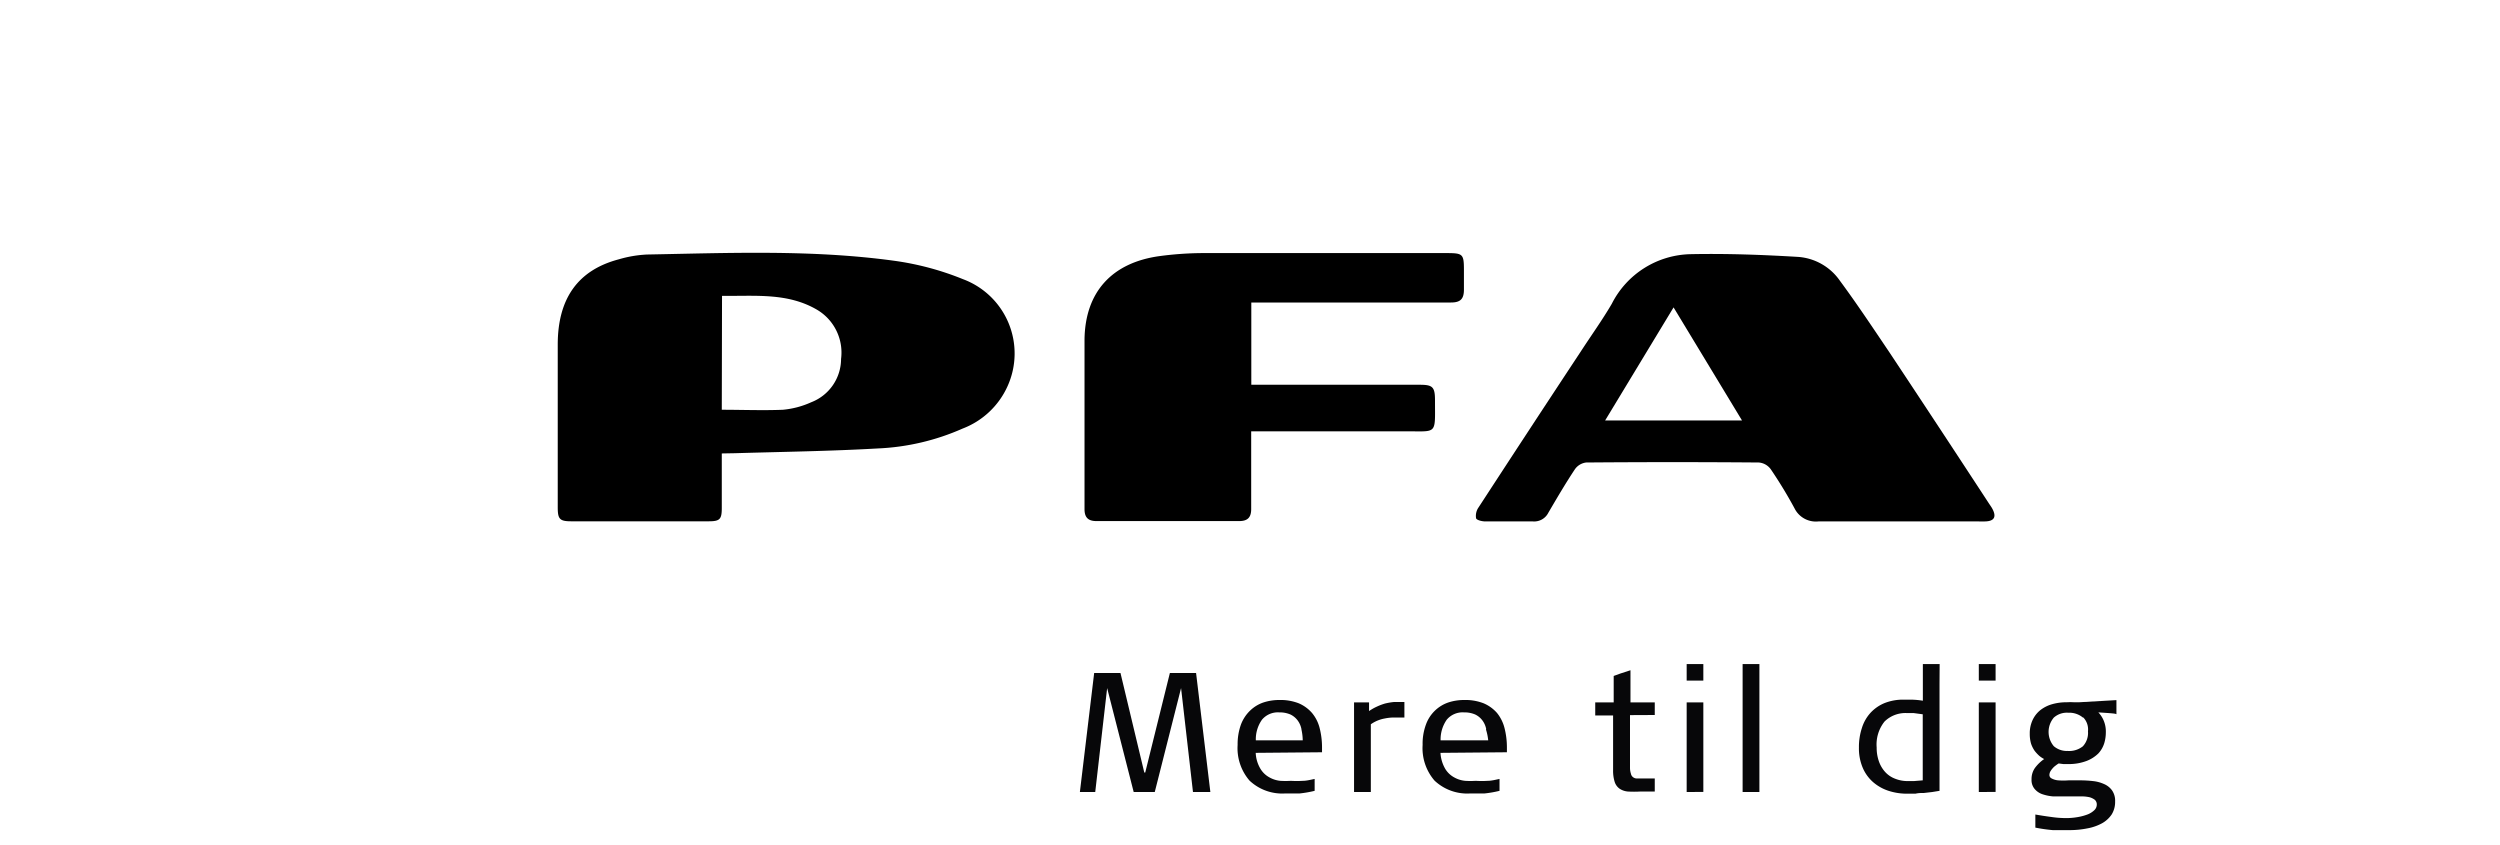
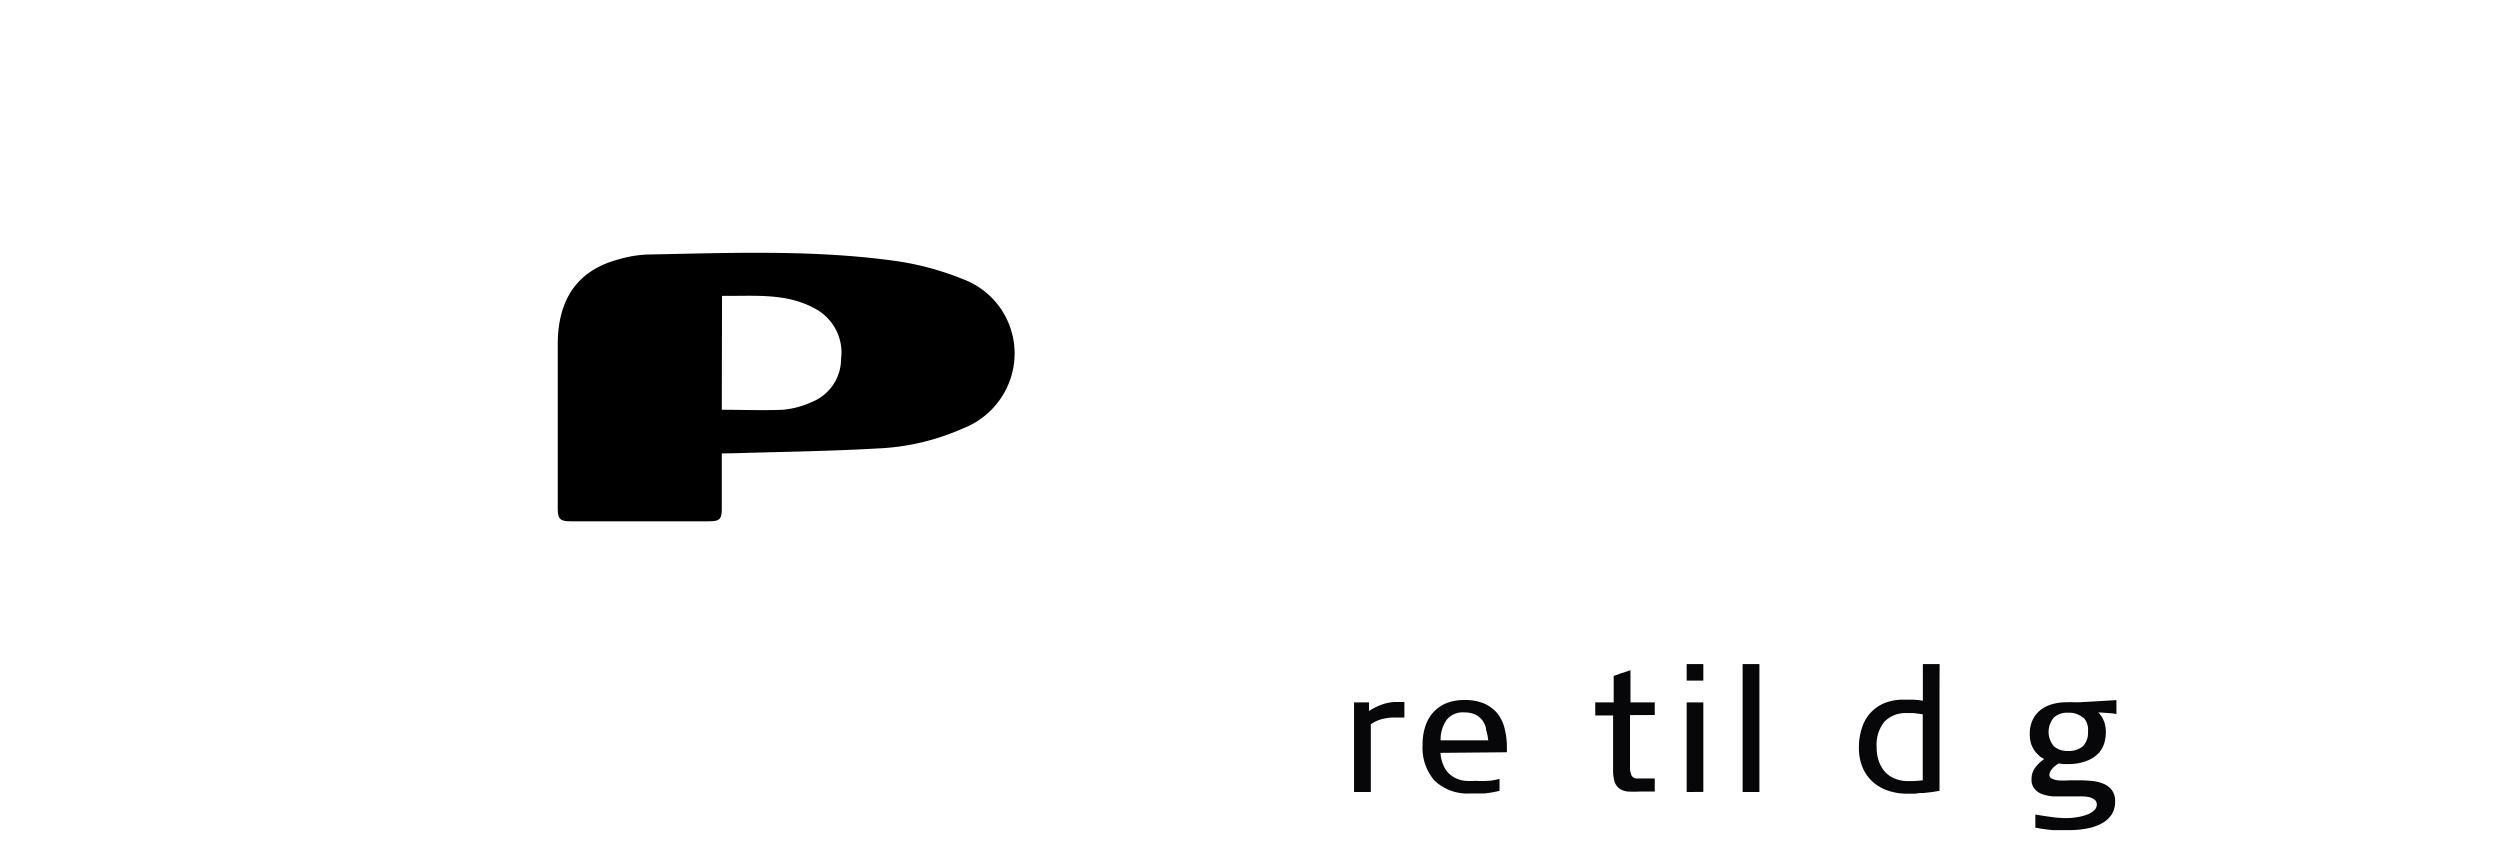
<svg xmlns="http://www.w3.org/2000/svg" viewBox="0 0 210 71">
  <defs>
    <style>.cls-1{fill:#070709;}.cls-2{fill:none;}</style>
  </defs>
  <title>pfa_slider</title>
  <g id="Layer_2" data-name="Layer 2">
    <g id="Layer_1-2" data-name="Layer 1">
      <path d="M60.63,38.09c0,1.61,0,3.09,0,4.58,0,.95-.16,1.12-1.11,1.12H48c-1,0-1.15-.19-1.15-1.19,0-4.55,0-9.1,0-13.65,0-3.9,1.72-6.27,5.14-7.17a10,10,0,0,1,2.36-.4c6.92-.13,13.85-.42,20.73.52a24,24,0,0,1,5.81,1.55,6.66,6.66,0,0,1,3.74,9A6.79,6.79,0,0,1,80.86,36a19.66,19.66,0,0,1-7.13,1.67c-4,.23-8,.28-12,.4Zm0-3.67c1.74,0,3.44.07,5.13,0a7.36,7.36,0,0,0,2.38-.63,3.91,3.91,0,0,0,2.51-3.64,4.18,4.18,0,0,0-2-4.12c-2.49-1.47-5.24-1.14-8-1.18Z" />
-       <path d="M159.61,43.8c-2.29,0-4.58,0-6.87,0a2,2,0,0,1-2-1.1,38,38,0,0,0-2-3.29,1.38,1.38,0,0,0-1-.56q-7.24-.06-14.5,0a1.35,1.35,0,0,0-.95.57c-.79,1.19-1.51,2.42-2.23,3.65a1.33,1.33,0,0,1-1.29.73c-1.32,0-2.65,0-4,0-.28,0-.74-.11-.78-.27a1.24,1.24,0,0,1,.21-.91q4.27-6.56,8.59-13.1c.87-1.34,1.8-2.63,2.6-4a7.59,7.59,0,0,1,6.66-4.17c3-.06,6,.05,9,.23a4.68,4.68,0,0,1,3.5,2c1.44,1.95,2.8,4,4.15,6q4.22,6.36,8.39,12.74c.08.12.16.23.23.35.42.73.22,1.12-.6,1.13Zm-13.28-8.48-5.75-9.5-5.75,9.5Z" />
-       <path d="M105.11,25.41v6.91h14.15c1.1,0,1.28.19,1.28,1.33,0,2.92.22,2.57-2.52,2.58-4,0-8,0-11.92,0h-1v3c0,1.18,0,2.36,0,3.54,0,.7-.31,1-1,1h-12c-.68,0-1-.29-1-1,0-4.75,0-9.5,0-14.25.05-4,2.31-6.44,6.25-7a28.26,28.26,0,0,1,3.55-.26c6.87,0,13.74,0,20.61,0,1.39,0,1.46.08,1.46,1.46,0,.54,0,1.07,0,1.61,0,.8-.31,1.08-1.09,1.08-4.06,0-8.11,0-12.17,0Z" />
-       <path class="cls-1" d="M100.21,66.53l-1-8.73h0L97,66.53H95.23L93,57.8h0l-1,8.73H90.71l1.2-10h2.21l2,8.36h.08l2.07-8.36h2.2l1.2,10Z" />
-       <path class="cls-1" d="M105.48,63.24a2.84,2.84,0,0,0,.41,1.36,2,2,0,0,0,.76.71,2.3,2.3,0,0,0,.9.28,7,7,0,0,0,.88,0,8.27,8.27,0,0,0,1,0c.32,0,.66-.09,1-.16v1a9.3,9.3,0,0,1-1.26.22c-.39,0-.79,0-1.21,0a4,4,0,0,1-3-1.08,4.17,4.17,0,0,1-1-3,4.86,4.86,0,0,1,.28-1.71,3.18,3.18,0,0,1,.77-1.17,3,3,0,0,1,1.11-.68,4.24,4.24,0,0,1,1.35-.21,4.18,4.18,0,0,1,1.63.28,3.07,3.07,0,0,1,1.11.81,3.18,3.18,0,0,1,.64,1.27,6.54,6.54,0,0,1,.2,1.65v.38Zm3.84-2a1.79,1.79,0,0,0-.33-.74,1.65,1.65,0,0,0-.61-.49,2.31,2.31,0,0,0-.93-.17,1.74,1.74,0,0,0-1.44.61,2.84,2.84,0,0,0-.52,1.74h3.94A4.59,4.59,0,0,0,109.32,61.27Z" />
      <path class="cls-1" d="M117.06,60.27a4,4,0,0,0-.73.08,3,3,0,0,0-.62.18,2.87,2.87,0,0,0-.56.31v5.69h-1.41V59H115v.73a4.19,4.19,0,0,1,.67-.38,4.73,4.73,0,0,1,.66-.25,5.31,5.31,0,0,1,.75-.13c.27,0,.57,0,.89,0v1.3Z" />
      <path class="cls-1" d="M121,63.24a3,3,0,0,0,.41,1.36,2,2,0,0,0,.76.71,2.3,2.3,0,0,0,.91.28,6.78,6.78,0,0,0,.88,0,8.1,8.1,0,0,0,1,0c.32,0,.66-.09,1-.16v1a9.3,9.3,0,0,1-1.26.22c-.39,0-.79,0-1.2,0a4,4,0,0,1-3-1.08,4.17,4.17,0,0,1-1-3,4.64,4.64,0,0,1,.28-1.71,3.05,3.05,0,0,1,1.87-1.85,4.24,4.24,0,0,1,1.35-.21,4.18,4.18,0,0,1,1.63.28,3.11,3.11,0,0,1,1.12.81,3.3,3.3,0,0,1,.63,1.27,6.54,6.54,0,0,1,.2,1.65v.38Zm3.84-2a1.79,1.79,0,0,0-.33-.74,1.65,1.65,0,0,0-.61-.49,2.31,2.31,0,0,0-.93-.17,1.74,1.74,0,0,0-1.44.61,2.9,2.9,0,0,0-.52,1.74h4A4.56,4.56,0,0,0,124.82,61.27Z" />
      <path class="cls-1" d="M136.92,60.07v4.46A1.63,1.63,0,0,0,137,65a.46.46,0,0,0,.16.27.51.51,0,0,0,.29.12l.46,0H139v1.1h-1.24a9.37,9.37,0,0,1-1,0,1.49,1.49,0,0,1-.7-.23,1.11,1.11,0,0,1-.42-.56,3.11,3.11,0,0,1-.14-1v-4.6H134V59h1.55V56.78l.58-.21.83-.27V59H139v1.06Z" />
      <path class="cls-1" d="M141.68,57.17V55.78h1.4v1.39Zm0,9.36V59h1.4v7.52Z" />
      <path class="cls-1" d="M146.38,66.53V55.78h1.41V66.53Z" />
      <path class="cls-1" d="M162.92,57.43v9l-.62.1-.69.08c-.23,0-.47,0-.71.06l-.67,0a5,5,0,0,1-1.62-.25,3.75,3.75,0,0,1-1.29-.74,3.33,3.33,0,0,1-.86-1.21,4.15,4.15,0,0,1-.31-1.67,5.1,5.1,0,0,1,.25-1.65,3.37,3.37,0,0,1,.72-1.27,3.33,3.33,0,0,1,1.18-.82,4.21,4.21,0,0,1,1.61-.29h.61a6.92,6.92,0,0,1,1,.09V55.78h1.41ZM161.51,60l-.75-.1-.55,0a2.5,2.5,0,0,0-1.91.71,3.09,3.09,0,0,0-.66,2.18,3.41,3.41,0,0,0,.18,1.14,2.59,2.59,0,0,0,.51.89,2.15,2.15,0,0,0,.83.58,2.81,2.81,0,0,0,1.13.21h.48l.74-.06Z" />
-       <path class="cls-1" d="M166.22,57.17V55.78h1.41v1.39Zm0,9.36V59h1.41v7.52Z" />
      <path class="cls-1" d="M177.15,59.9l-.89-.06a2.23,2.23,0,0,1,.45.69,2.38,2.38,0,0,1,.18,1,3.19,3.19,0,0,1-.13.89,2.26,2.26,0,0,1-.49.86,2.87,2.87,0,0,1-1,.64,4.15,4.15,0,0,1-1.57.26l-.39,0-.38-.05a2.4,2.4,0,0,0-.26.18,1.37,1.37,0,0,0-.25.23,1.57,1.57,0,0,0-.19.26.67.67,0,0,0-.08.3.32.32,0,0,0,.17.28,1.42,1.42,0,0,0,.57.17,5.7,5.7,0,0,0,.86,0c.33,0,.68,0,1,0a9.24,9.24,0,0,1,1.05.06,3,3,0,0,1,.94.25,1.6,1.6,0,0,1,.67.53,1.52,1.52,0,0,1,.26.94,2,2,0,0,1-.28,1.07,2.35,2.35,0,0,1-.81.75,4.07,4.07,0,0,1-1.22.43,7.58,7.58,0,0,1-1.56.15c-.45,0-.91,0-1.37,0a13.51,13.51,0,0,1-1.46-.21v-1.1c.4.07.84.14,1.3.2a8.76,8.76,0,0,0,1.29.1,5.71,5.71,0,0,0,1-.09,4.32,4.32,0,0,0,.83-.23,1.75,1.75,0,0,0,.55-.36.65.65,0,0,0,.19-.45.52.52,0,0,0-.17-.41,1.33,1.33,0,0,0-.43-.21,3.09,3.09,0,0,0-.52-.07l-.45,0h-1c-.37,0-.73,0-1.07,0a3.73,3.73,0,0,1-.94-.19,1.46,1.46,0,0,1-.65-.45,1.15,1.15,0,0,1-.25-.79,1.62,1.62,0,0,1,.27-.94,3.23,3.23,0,0,1,.79-.77,2.22,2.22,0,0,1-.41-.27,3.22,3.22,0,0,1-.39-.42,2.4,2.4,0,0,1-.3-.6,2.93,2.93,0,0,1-.11-.83,2.64,2.64,0,0,1,.24-1.16,2.34,2.34,0,0,1,.65-.83,2.89,2.89,0,0,1,1-.5,4.41,4.41,0,0,1,1.23-.16,5,5,0,0,1,.59,0l.44,0,3.13-.18v1.19C177.72,59.94,177.47,59.93,177.15,59.9Zm-2.19.37a1.8,1.8,0,0,0-1.23-.4,1.64,1.64,0,0,0-1.21.41,1.86,1.86,0,0,0,0,2.4,1.68,1.68,0,0,0,1.17.4,1.84,1.84,0,0,0,1.27-.39,1.65,1.65,0,0,0,.43-1.26A1.45,1.45,0,0,0,175,60.27Z" />
      <rect class="cls-2" width="210" height="71" />
    </g>
  </g>
</svg>